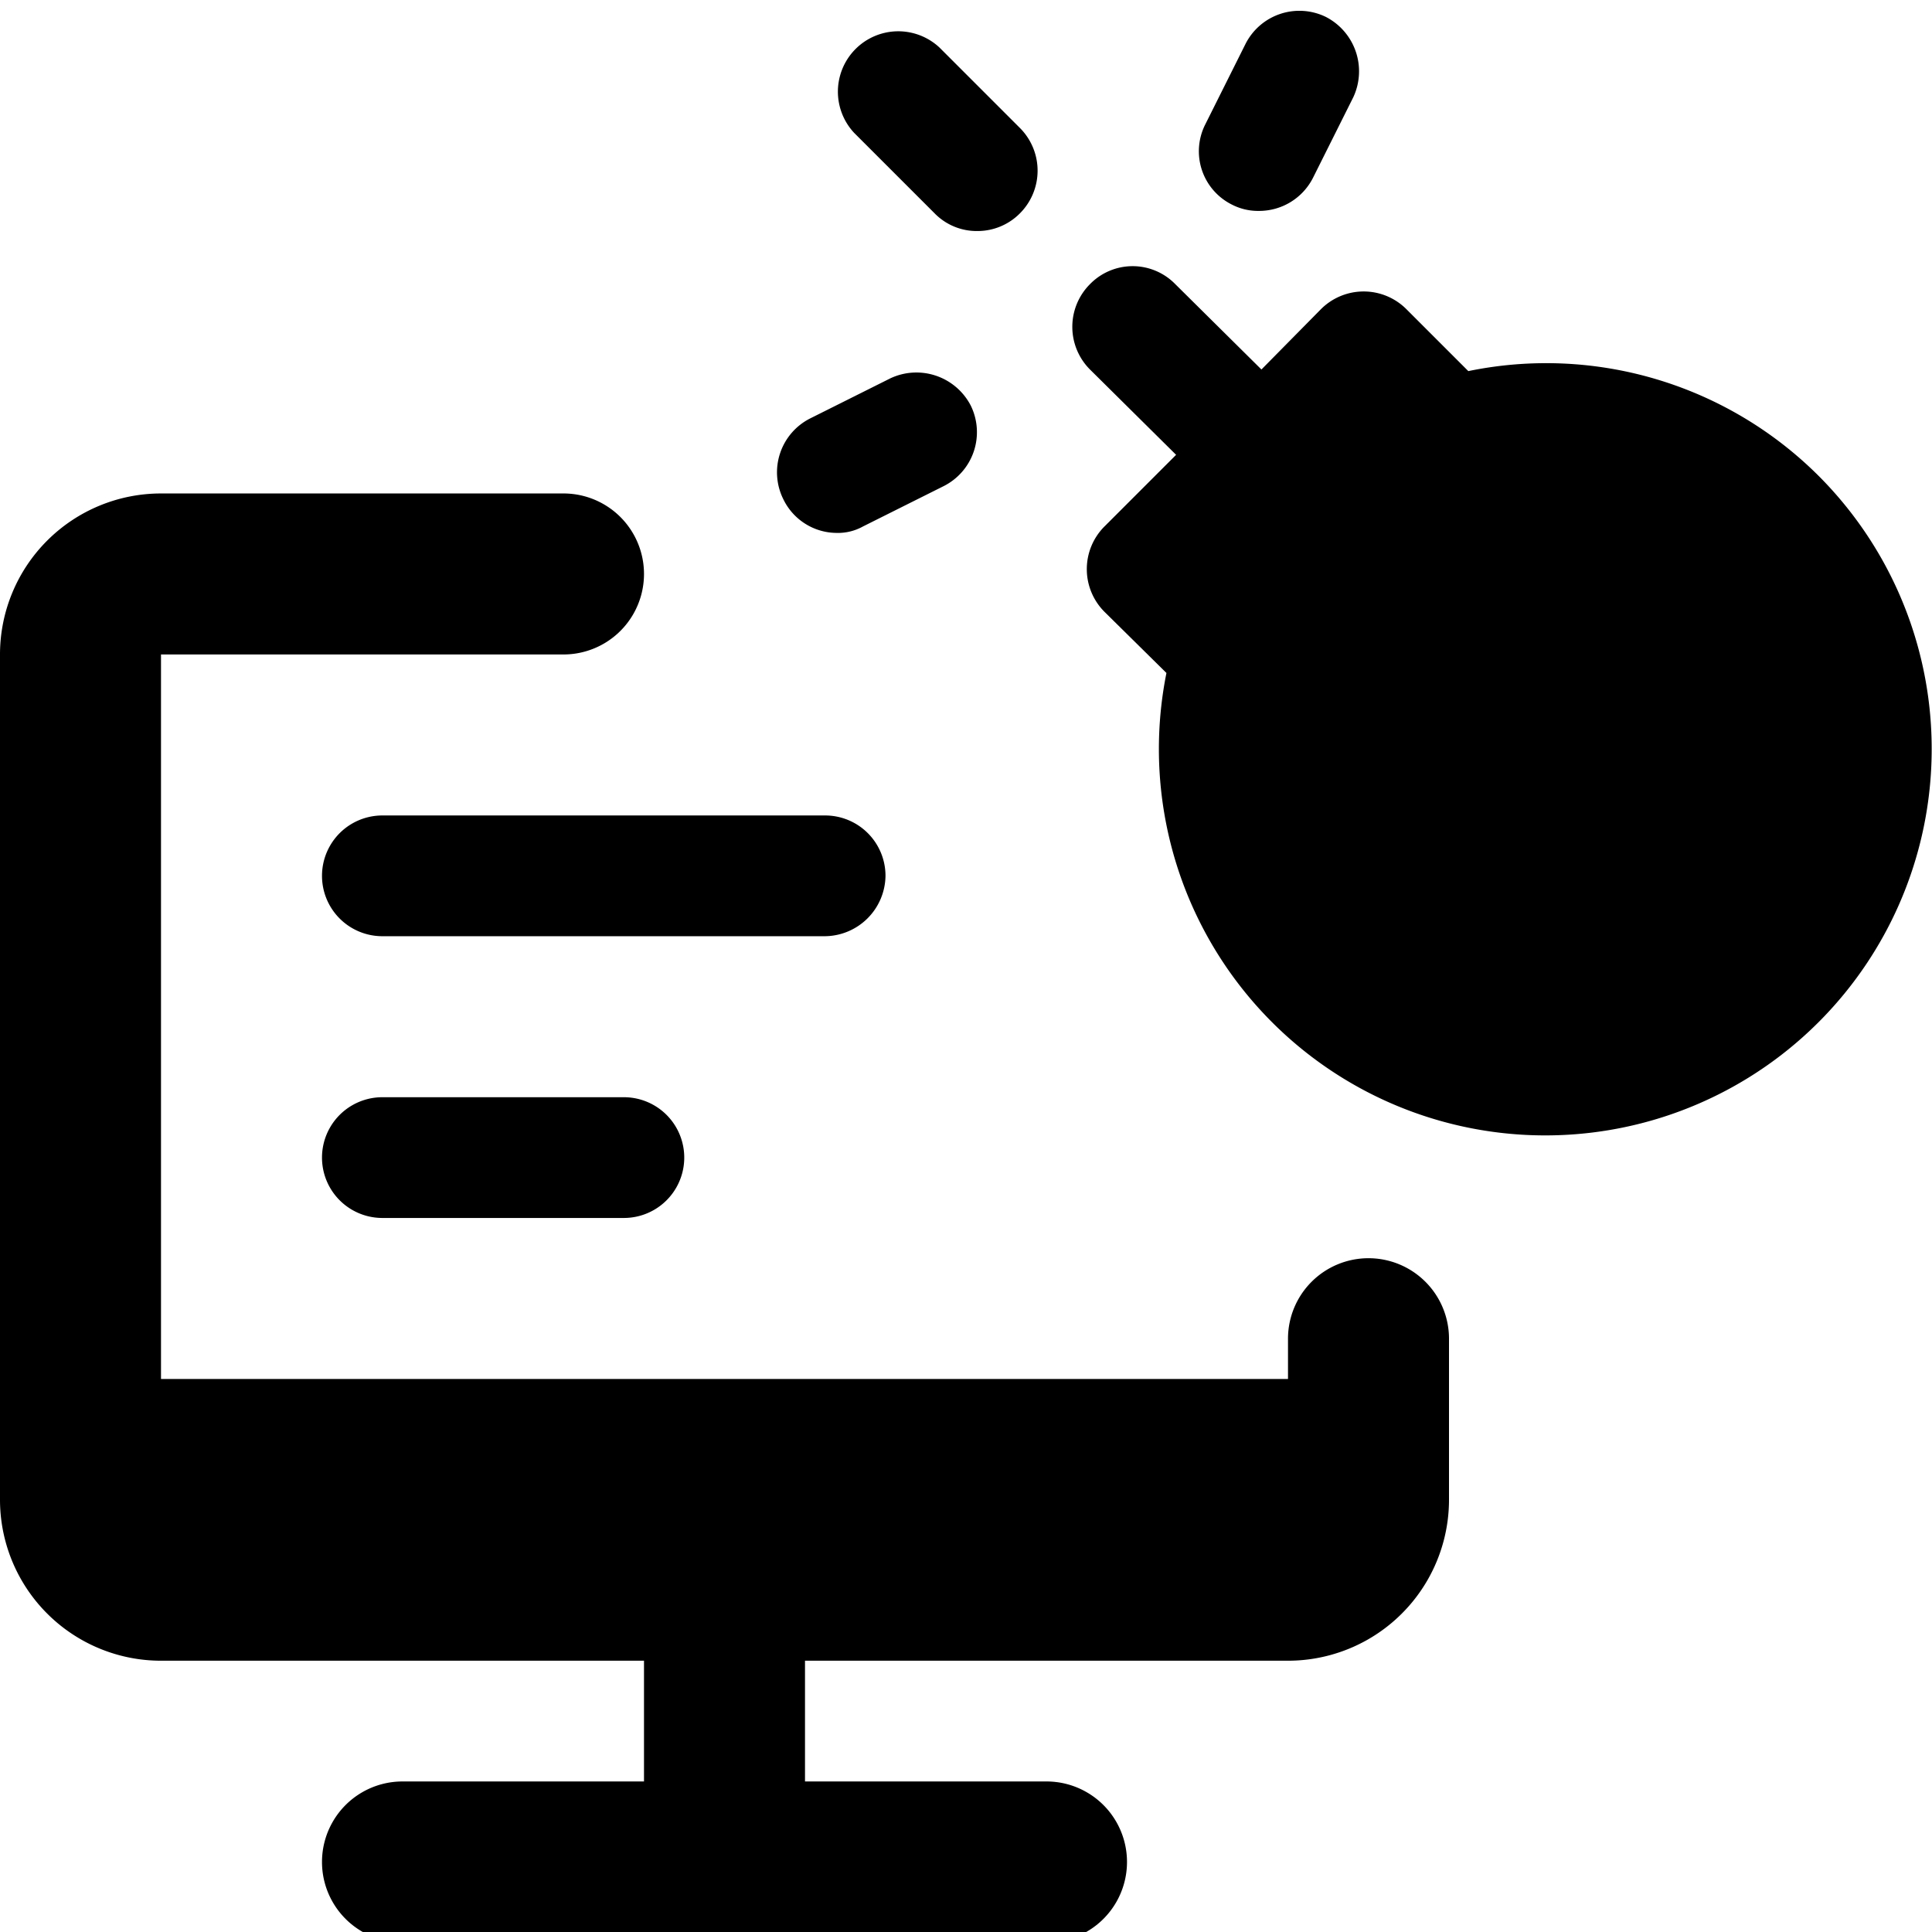
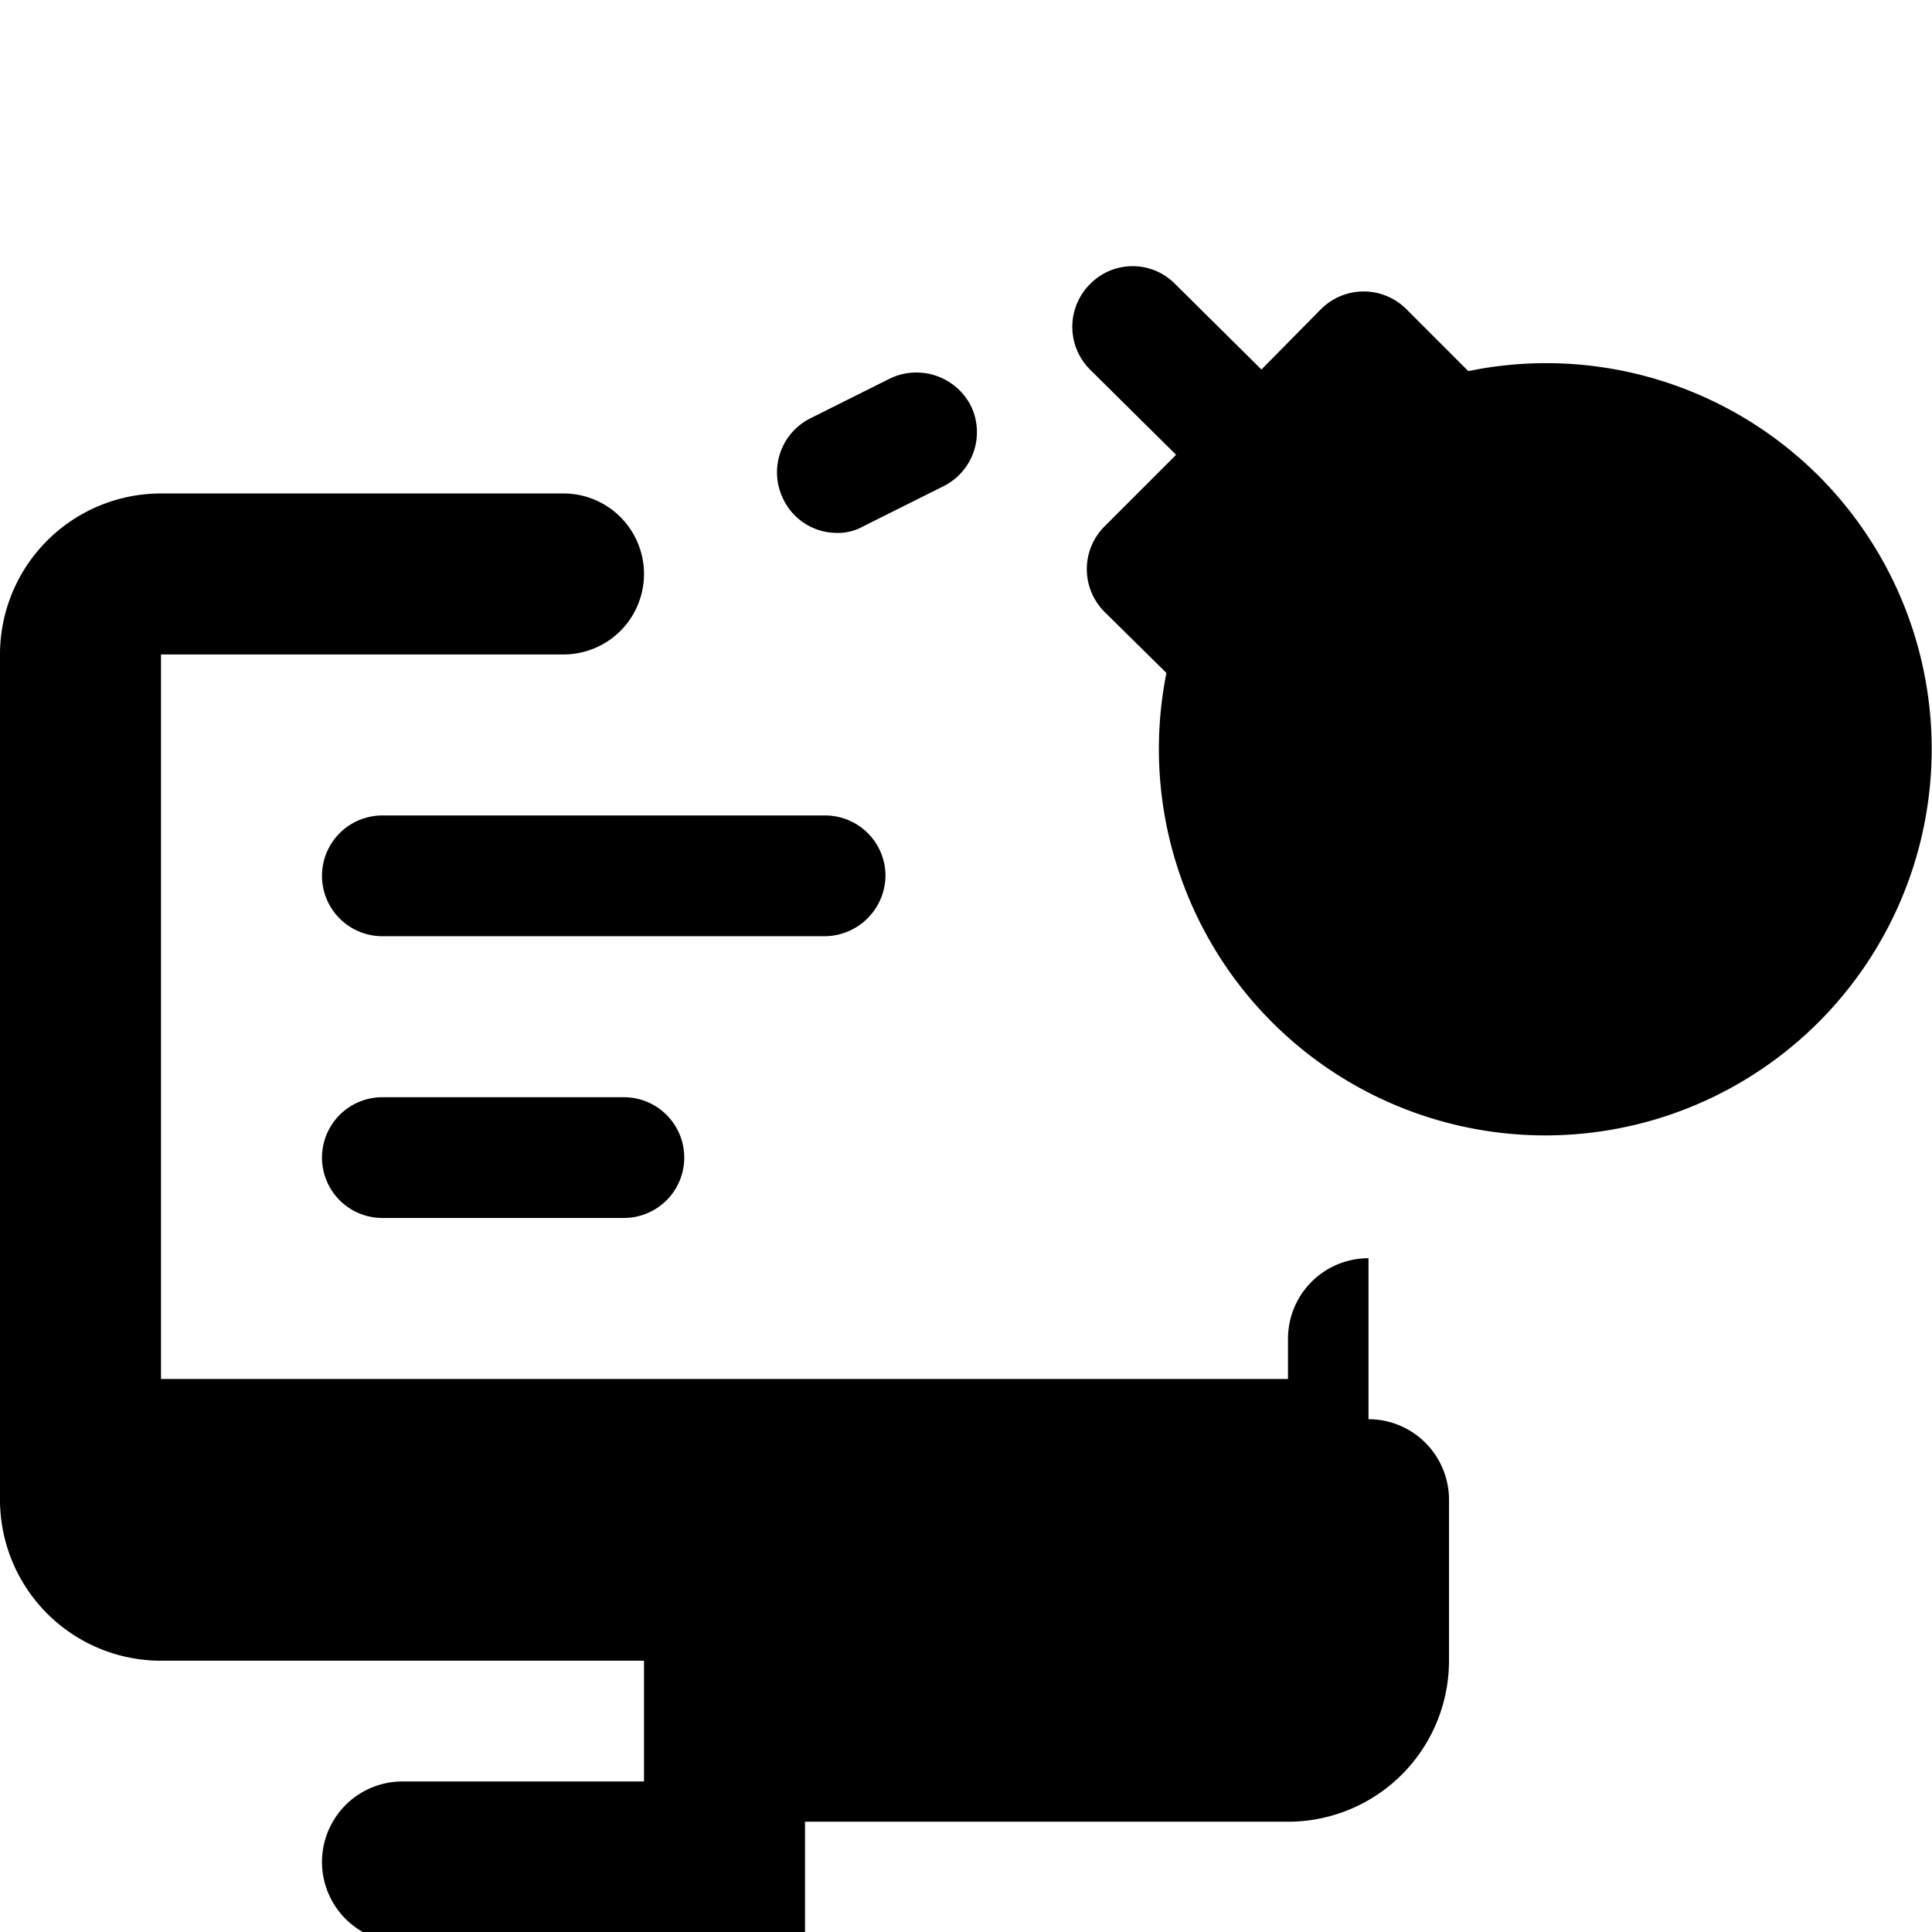
<svg xmlns="http://www.w3.org/2000/svg" viewBox="0 0 24 24">
  <g>
-     <path d="M17 15.63a1 1 0 0 0 -1 1v0.5H2v-9h5a1 1 0 0 0 0 -2H2a2 2 0 0 0 -2 2v10.5a2 2 0 0 0 2 2h6v1.5H5a1 1 0 0 0 0 2h8a1 1 0 0 0 0 -2h-3v-1.5h6a2 2 0 0 0 2 -2v-2a1 1 0 0 0 -1 -1Z" fill="#000000" stroke-width="1" />
+     <path d="M17 15.63a1 1 0 0 0 -1 1v0.5H2v-9h5a1 1 0 0 0 0 -2H2a2 2 0 0 0 -2 2v10.5a2 2 0 0 0 2 2h6v1.5H5a1 1 0 0 0 0 2h8h-3v-1.5h6a2 2 0 0 0 2 -2v-2a1 1 0 0 0 -1 -1Z" fill="#000000" stroke-width="1" />
    <path d="M22.59 5.91a4.79 4.79 0 0 0 -4.35 -1.3l-0.77 -0.77a0.75 0.75 0 0 0 -1.06 0l-0.74 0.75 -1.07 -1.06a0.74 0.74 0 0 0 -1.06 0 0.75 0.75 0 0 0 0 1.06l1.07 1.06 -0.89 0.89a0.75 0.75 0 0 0 0 1.06l0.77 0.76a4.8 4.8 0 1 0 8.1 -2.45Z" fill="#000000" stroke-width="1" />
-     <path d="M15.3 2.54a0.71 0.71 0 0 0 0.34 0.08 0.75 0.75 0 0 0 0.67 -0.41l0.5 -1a0.76 0.76 0 0 0 -0.34 -1 0.75 0.75 0 0 0 -1 0.34l-0.5 1a0.74 0.74 0 0 0 0.33 0.99Z" fill="#000000" stroke-width="1" />
-     <path d="M11.61 2.65a0.73 0.73 0 0 0 0.53 0.22 0.74 0.74 0 0 0 0.53 -0.22 0.75 0.75 0 0 0 0 -1.06l-1 -1a0.75 0.75 0 0 0 -1.06 1.06Z" fill="#000000" stroke-width="1" />
    <path d="M10.39 6.62a0.64 0.64 0 0 0 0.33 -0.08l1 -0.5a0.75 0.75 0 0 0 0.34 -1 0.76 0.76 0 0 0 -1 -0.34l-1 0.5a0.75 0.75 0 0 0 -0.33 1 0.74 0.74 0 0 0 0.66 0.42Z" fill="#000000" stroke-width="1" />
    <path d="M11 10.88a0.75 0.75 0 0 0 -0.75 -0.75h-5.5a0.75 0.75 0 0 0 0 1.5h5.5a0.76 0.76 0 0 0 0.75 -0.75Z" fill="#000000" stroke-width="1" />
    <path d="M4.75 13.63a0.75 0.75 0 0 0 0 1.5h3a0.75 0.75 0 1 0 0 -1.5Z" fill="#000000" stroke-width="1" />
  </g>
</svg>